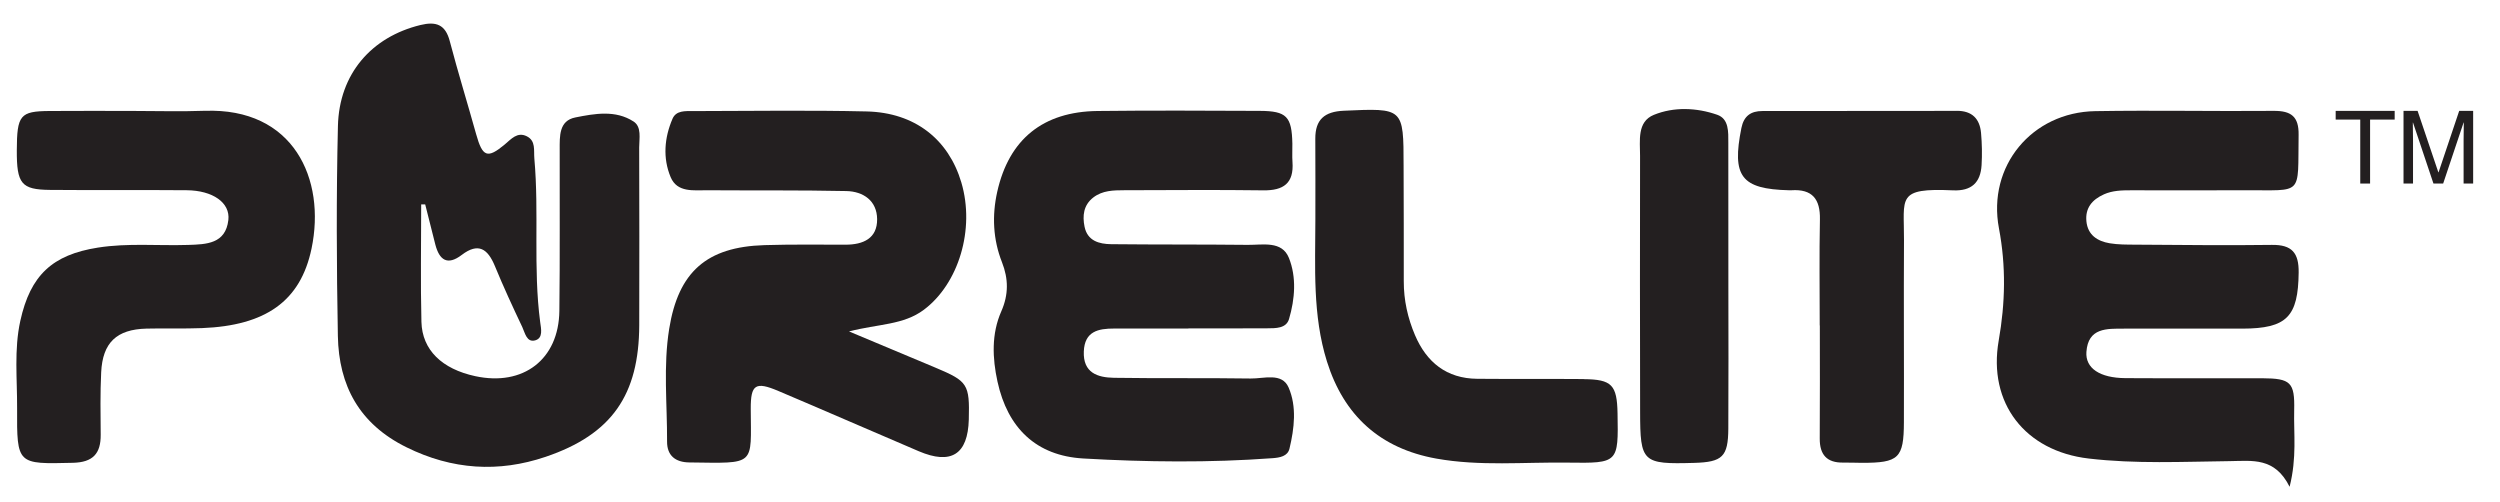
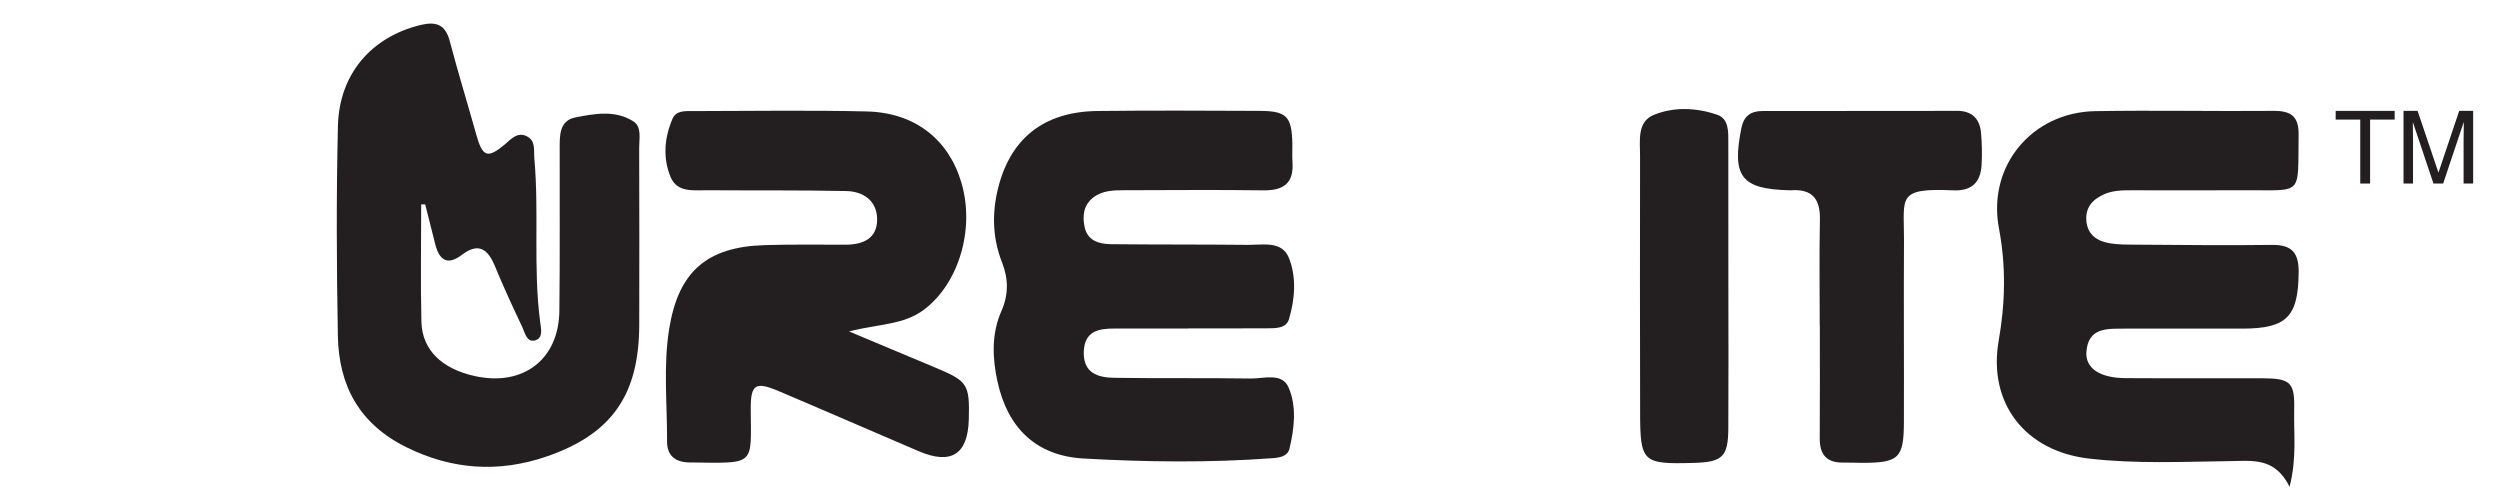
<svg xmlns="http://www.w3.org/2000/svg" id="Layer_1" viewBox="0 0 841.89 169.08">
  <defs>
    <style>      .cls-1 {        fill: #231f20;      }    </style>
  </defs>
  <g>
    <path class="cls-1" d="M786.55,37.34h19.87v2.93h-8.28v21.54h-3.31v-21.54h-8.28v-2.93Z" />
    <path class="cls-1" d="M829.63,61.81v-14.45c0-.72.07-3.82.07-6.1h-.07l-6.88,20.55h-3.27l-6.88-20.52h-.07c0,2.25.07,5.35.07,6.07v14.45h-3.2v-24.47h4.74l6.99,20.69h.07l6.95-20.69h4.7v24.47h-3.2Z" />
  </g>
  <g>
    <path class="cls-1" d="M375.25,110.64c8.32.02,16.64,0,24.96,0v-.06c8.84,0,17.68.04,26.52-.02,2.86-.02,6.41.08,7.36-3.13,2-6.77,2.56-14.07-.04-20.57-2.35-5.87-8.81-4.35-13.86-4.4-15.34-.17-30.68-.06-46.02-.23-4.05-.05-7.97-1.12-8.94-5.88-.75-3.69-.37-7.29,2.95-9.85,3.09-2.38,6.77-2.43,10.42-2.44,15.6-.02,31.2-.18,46.8.04,6.85.1,10.36-2.4,9.85-9.53-.15-2.06,0-4.14-.04-6.21-.2-9.14-1.91-10.98-11.01-11.02-18.2-.08-36.4-.17-54.6.04-18.33.21-29.82,9.49-33.78,27.22-1.78,7.97-1.43,16.02,1.6,23.7,2.21,5.62,2.25,10.93-.22,16.53-3.37,7.65-3.01,15.79-1.29,23.68,3.42,15.66,13.06,24.98,28.89,25.89,21.2,1.22,42.49,1.46,63.73-.1,2.43-.18,5.09-.62,5.71-3.22,1.64-6.85,2.49-14.14-.29-20.57-2.23-5.15-8.32-2.97-12.77-3.04-15.34-.24-30.68,0-46.02-.24-5.57-.09-10.47-1.68-10.18-8.87.27-6.8,4.86-7.73,10.26-7.72Z" />
    <path class="cls-1" d="M315.07,123.83c-9.06-3.8-18.11-7.59-29.16-12.22,10-2.57,18.32-2.14,25.2-7.29,11.7-8.75,17.3-27.1,12.63-42.87-4.31-14.53-15.68-23.54-31.86-23.92-19.5-.46-39.01-.14-58.52-.12-2.58,0-5.67-.25-6.88,2.57-2.76,6.4-3.32,13.25-.64,19.66,2.2,5.28,7.73,4.4,12.34,4.43,15.6.11,31.21-.06,46.81.27,5.78.12,10.33,3.29,10.39,9.45.06,6.52-4.69,8.61-10.64,8.61-9.1,0-18.21-.13-27.31.15-19.48.59-28.98,9.02-32.07,28.15-2.04,12.63-.66,25.34-.72,38.01-.02,4.69,2.78,6.97,7.5,7.02,22.61.28,20.76,1.28,20.68-18.04-.04-8.27,1.62-9.28,9.31-6.02,15.79,6.68,31.49,13.56,47.26,20.28q16.39,6.99,16.86-10.69c.3-11.88-.34-12.88-11.19-17.43Z" />
    <path class="cls-1" d="M213.35,40.92c-6.07-3.95-13.1-2.66-19.6-1.37-5.55,1.1-5.26,6.33-5.27,10.78-.04,18.13.11,36.26-.11,54.38-.2,16.33-12.15,25.45-28.31,21.97-11.19-2.41-17.9-8.8-18.14-18.29-.33-13.18-.08-26.37-.08-39.56.45,0,.9,0,1.35,0,1.14,4.51,2.24,9.02,3.41,13.52,1.35,5.19,4.04,7.2,8.89,3.5,5.62-4.29,8.78-2.03,11.16,3.73,2.86,6.94,6.01,13.77,9.23,20.55.91,1.93,1.47,5.31,4.38,4.48,2.71-.78,1.95-3.92,1.65-6.15-2.41-18.28-.32-36.72-1.96-55.04-.25-2.85.54-5.98-2.55-7.53-3.19-1.6-5.26.95-7.44,2.77-5.82,4.85-7.47,4.2-9.6-3.43-2.92-10.47-6.13-20.87-8.9-31.39-1.47-5.59-4.59-6.7-9.87-5.42-16.47,4.02-27.37,16.42-27.79,34.03-.56,23.55-.45,47.13-.02,70.69.31,16.73,7.21,29.63,23.11,37.48,15.4,7.61,31.02,8.57,46.83,3.22,22.38-7.57,31.47-20.91,31.55-44.36.06-19.94.03-39.88-.02-59.82,0-3.05.9-6.93-1.91-8.76Z" />
-     <path class="cls-1" d="M533.33,127.65c-11.96-.1-23.92.02-35.88-.09-10.32-.09-17.06-5.59-20.94-14.7-2.45-5.75-3.8-11.8-3.78-18.14.05-12.95-.05-25.9-.06-38.86-.02-19.61,0-19.47-20.16-18.57-6.46.29-9.61,2.96-9.57,9.44.06,9.07.02,18.13.02,27.2-.02,16.05-.99,32.19,3.9,47.81,5.69,18.18,17.88,29.29,36.82,32.69,14.71,2.64,29.57,1.15,44.37,1.36,16.96.24,16.97.1,16.67-16.58-.17-9.59-1.92-11.45-11.38-11.53Z" />
-     <path class="cls-1" d="M68.91,37.31c-8.05.3-16.13.05-24.19.05-9.37,0-18.73-.06-28.1.02-9.87.08-10.91,1.39-10.96,13.22-.05,11.25,1.5,13.26,11.14,13.35,15.35.14,30.7-.02,46.05.11,8.8.07,14.73,4.19,14.05,10.03-.94,8.04-7.38,8.19-13.55,8.39-10.13.33-20.28-.69-30.38.9-15.35,2.42-22.73,9.3-26.12,24.62-2.15,9.75-1.04,19.63-1.09,29.45-.09,19.05,0,18.85,18.8,18.4,6.74-.16,9.41-3.11,9.35-9.47-.06-7-.18-14.01.16-20.99.48-10.02,5.2-14.47,15.23-14.73,6.24-.16,12.49.08,18.73-.17,21.43-.85,33.17-9.05,36.88-26.77,4.9-23.41-6.05-47.53-35.99-46.4Z" />
    <path class="cls-1" d="M708.47,65.46c2.95-1.32,6.05-1.38,9.18-1.38,12.75,0,25.5.06,38.25-.01,20-.12,17.85,2.21,18.17-18.65.1-6.17-2.51-8.13-8.4-8.08-20.03.18-40.07-.25-60.1.09-21.31.37-36.38,18.49-32.41,39.47,2.41,12.75,2.14,25.11-.08,37.77-3.7,21.13,8.93,37.24,30.27,39.74,15.83,1.86,31.71,1.07,47.56.88,7.64-.09,15.14-1.37,20.13,8.64,2.49-9.92,1.35-17.9,1.54-25.75.23-9.47-1.18-10.75-10.78-10.8-15.35-.07-30.7.07-46.05-.04-8.65-.06-13.52-3.35-13.14-8.82.57-8.23,6.92-7.83,12.7-7.85,13.27-.06,26.54.02,39.81,0,15.04-.03,18.8-4.04,18.97-18.89.08-6.59-2.23-9.41-9.04-9.31-15.35.22-30.7,0-46.05-.08-2.86-.02-5.76,0-8.56-.47-4.13-.7-7.37-2.77-7.83-7.39-.44-4.49,1.92-7.3,5.88-9.07Z" />
-     <path class="cls-1" d="M578.26,38.64c-6.96-2.41-14.57-2.71-21.32.04-5.72,2.33-4.63,8.73-4.64,13.79-.08,28.73-.02,57.45.02,86.18.02,17.08.73,17.73,18.22,17.23,9.49-.27,11.42-2.07,11.48-11.51.1-15.79.03-31.57.02-47.36,0-16.3,0-32.61-.02-48.91,0-3.65.25-8.07-3.76-9.46Z" />
+     <path class="cls-1" d="M578.26,38.64c-6.96-2.41-14.57-2.71-21.32.04-5.72,2.33-4.63,8.73-4.64,13.79-.08,28.73-.02,57.45.02,86.18.02,17.08.73,17.73,18.22,17.23,9.49-.27,11.42-2.07,11.48-11.51.1-15.79.03-31.57.02-47.36,0-16.3,0-32.61-.02-48.91,0-3.65.25-8.07-3.76-9.46" />
    <path class="cls-1" d="M658.98,37.34c-21.83.05-43.65.02-65.48.05-3.85,0-6.25,1.63-7.07,5.7-3.28,16.32-.09,20.58,16.03,20.98.26,0,.52.03.78,0,7.06-.47,9.77,2.97,9.63,9.82-.24,11.9-.07,23.82-.07,35.72h.04c0,12.68.06,25.37-.03,38.05-.04,5.46,2.38,8.22,7.95,8.12,2.08-.04,4.16.08,6.24.08,12.41.02,14.11-1.54,14.15-13.68.07-20.45-.09-40.9.03-61.35.08-14.35-2.71-17.59,16.52-16.73,6.23.28,9.26-2.63,9.61-8.5.21-3.59.14-7.23-.18-10.82-.43-4.79-3.02-7.47-8.15-7.46Z" />
  </g>
</svg>